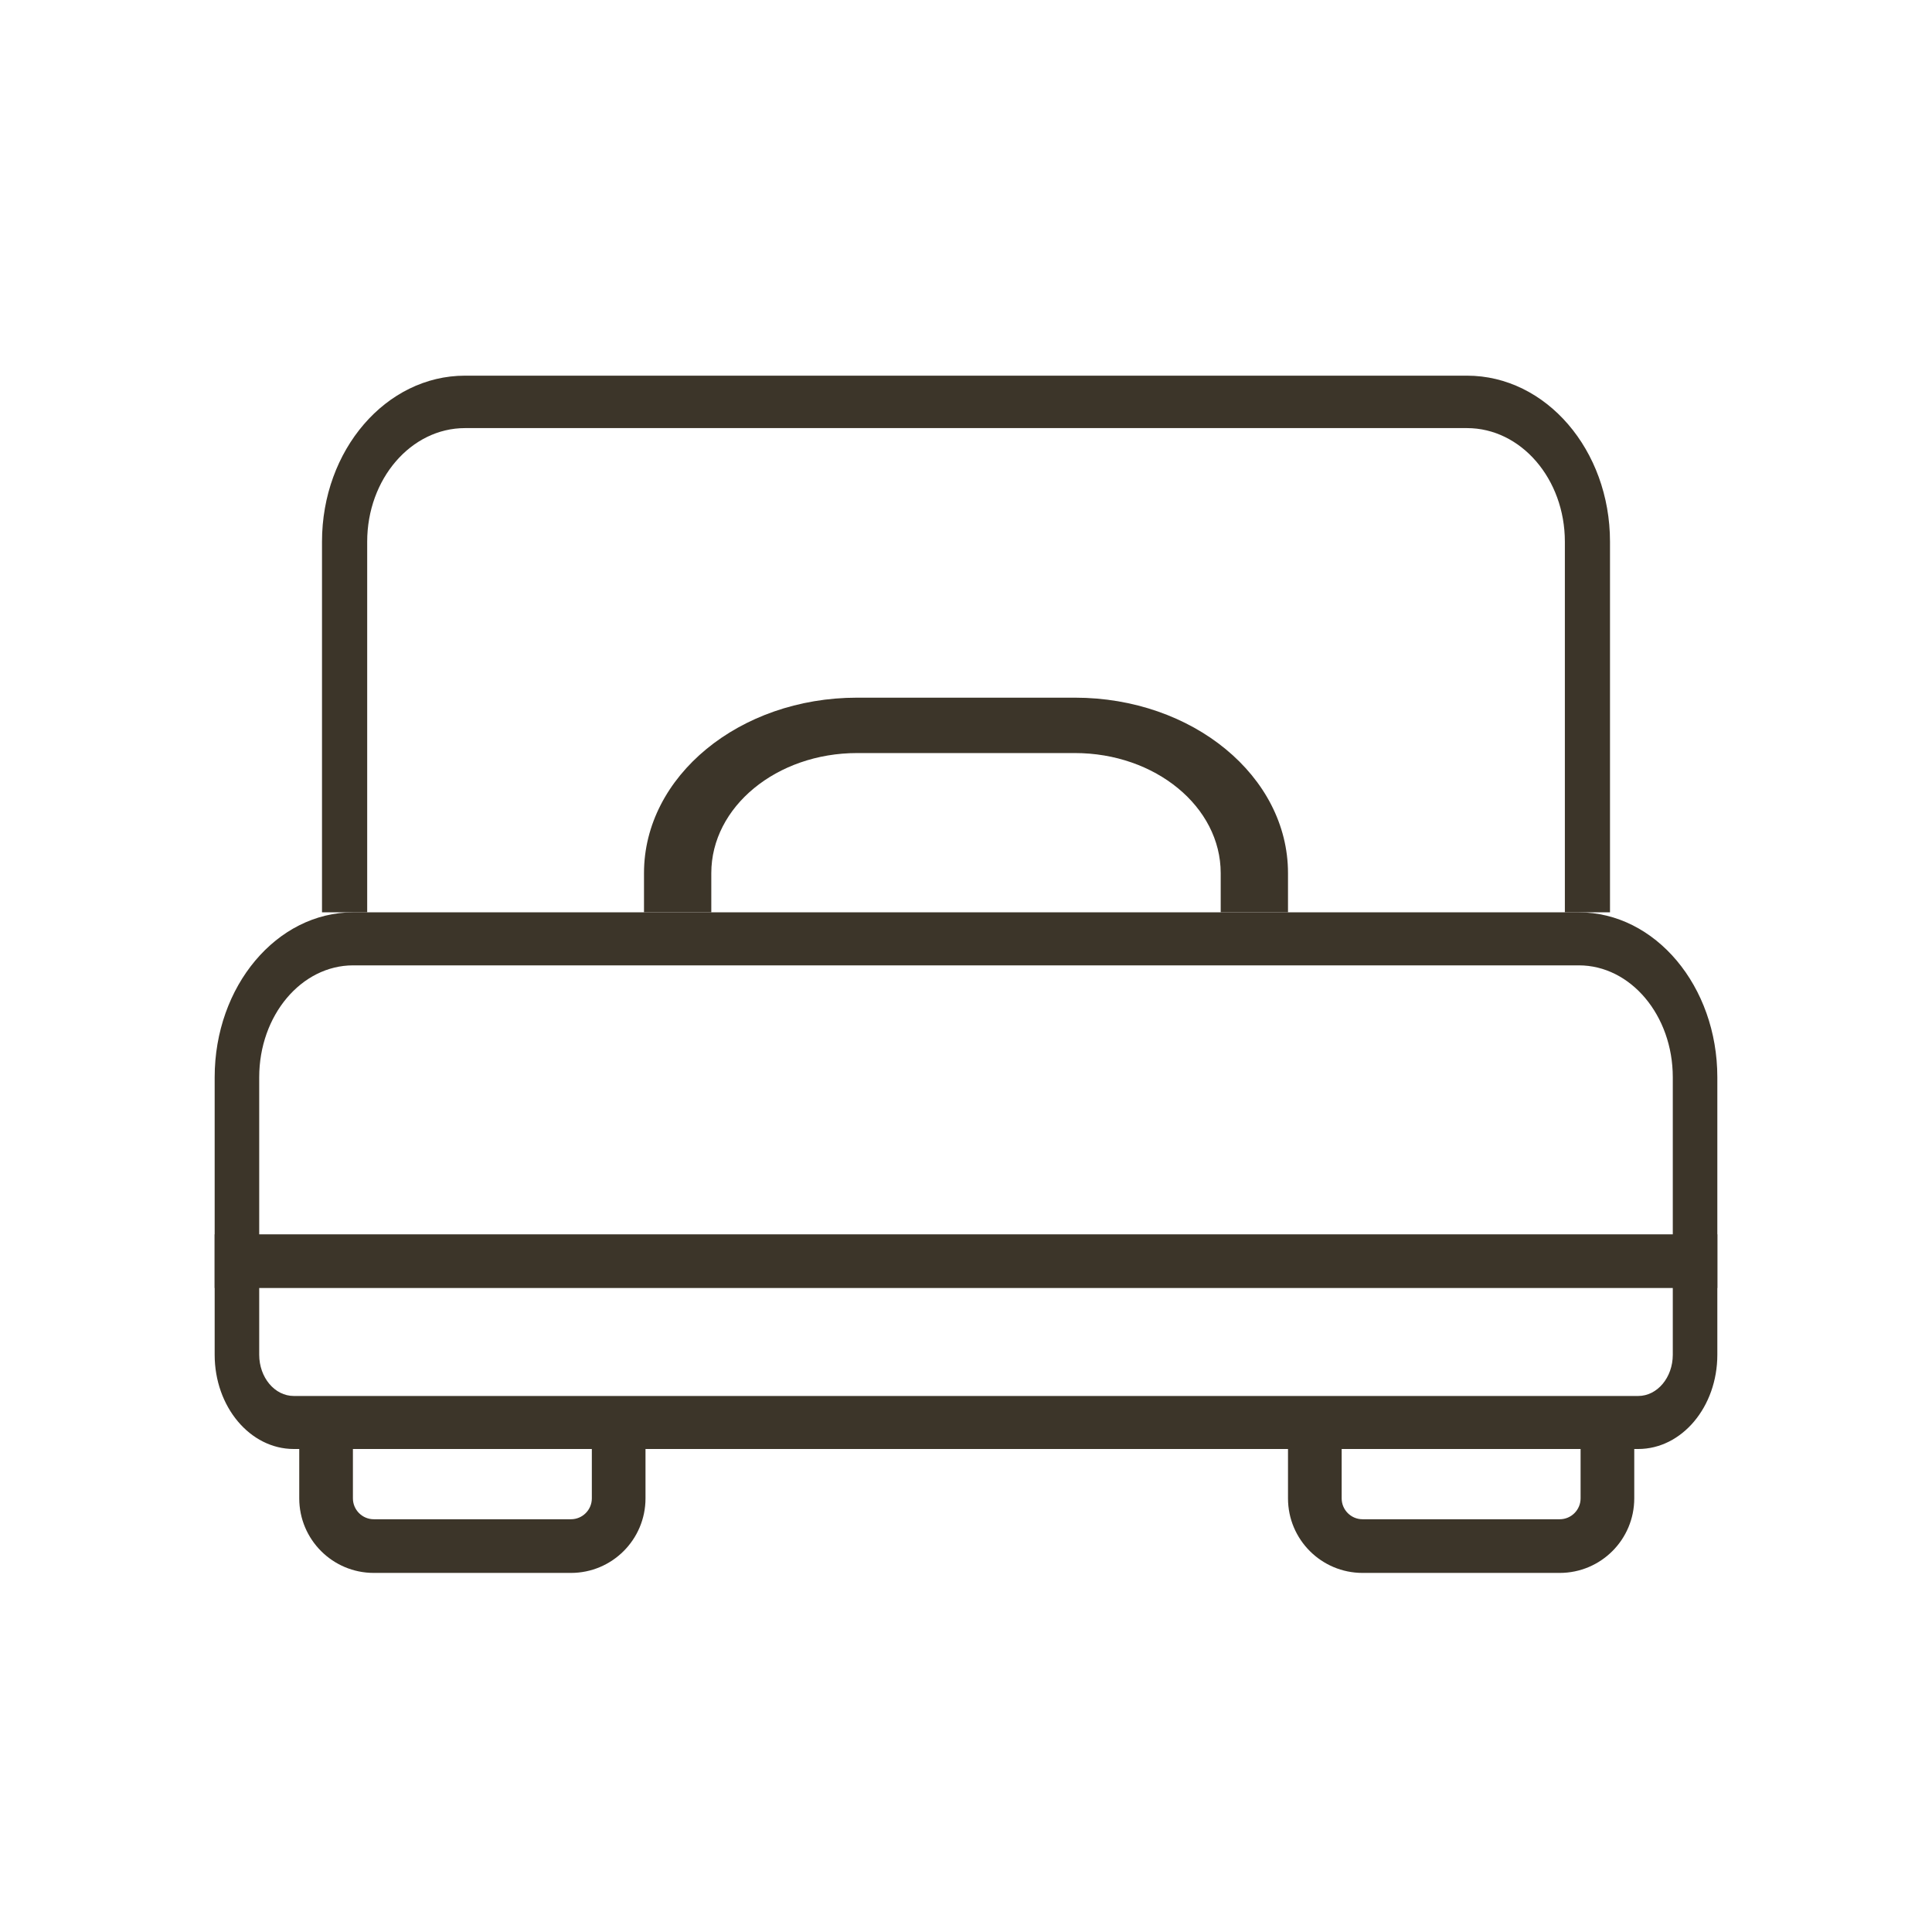
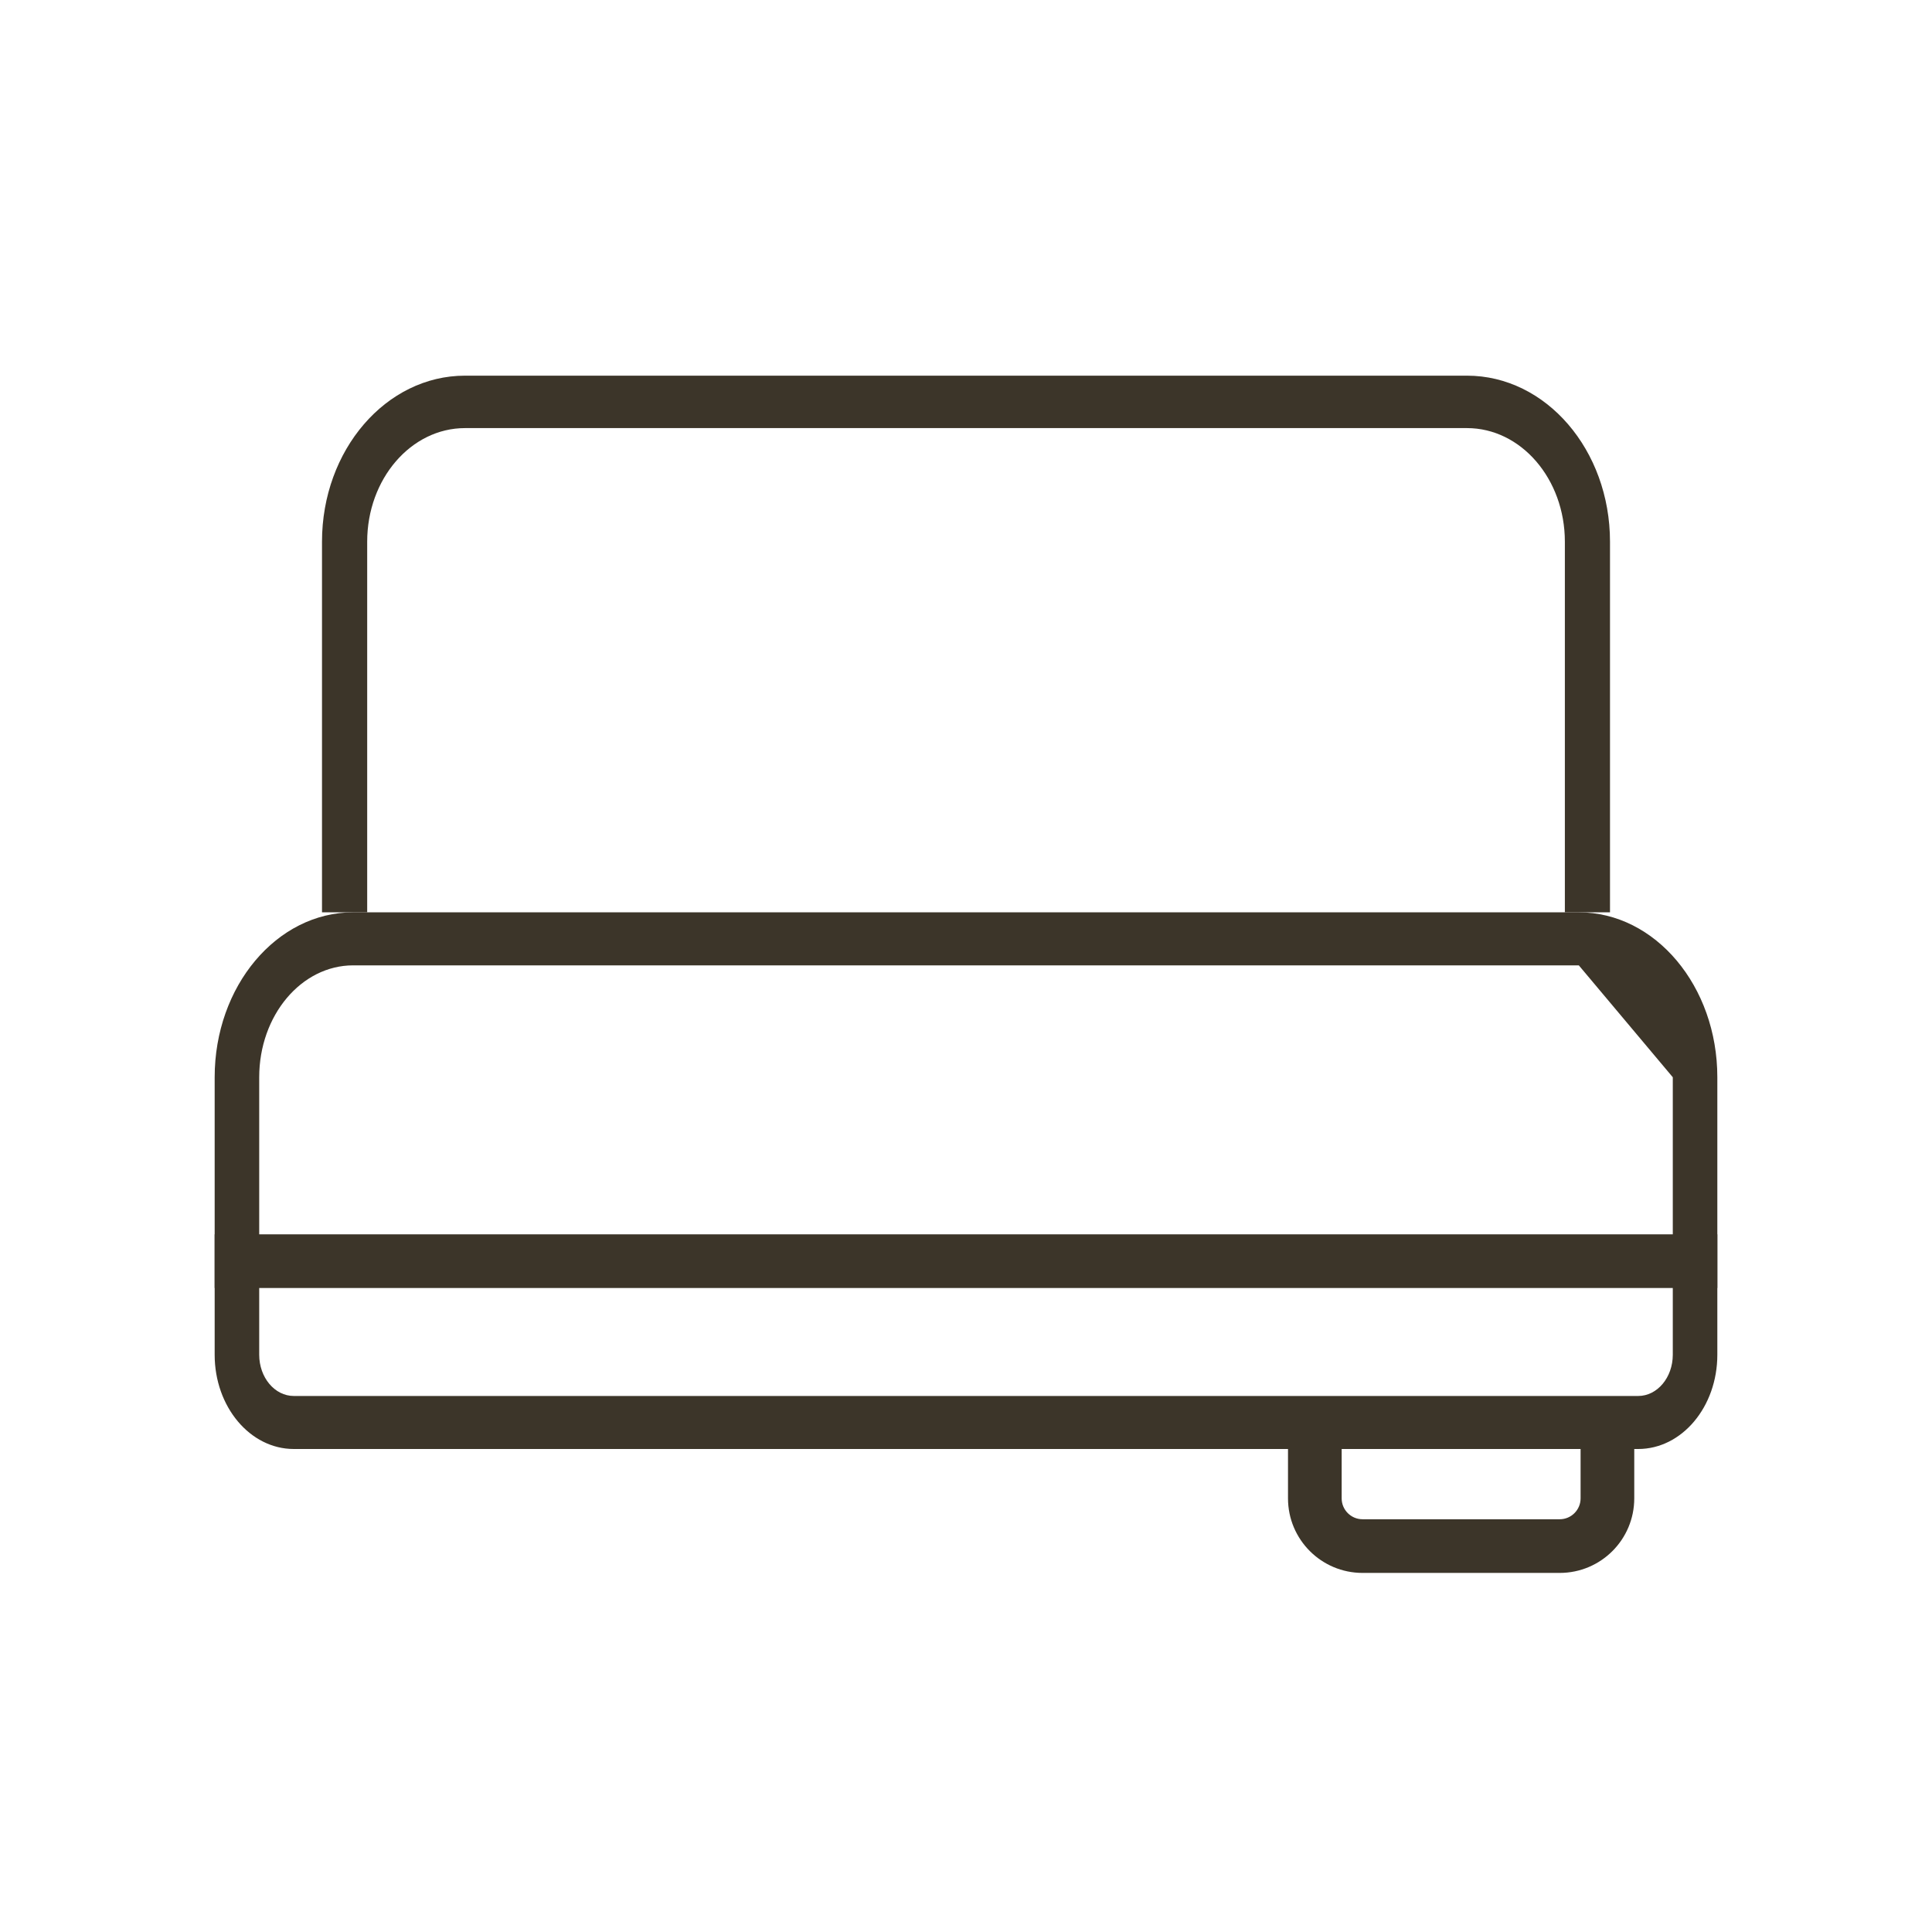
<svg xmlns="http://www.w3.org/2000/svg" width="36" height="36" viewBox="0 0 36 36" fill="none">
  <path fill-rule="evenodd" clip-rule="evenodd" d="M32 24H4V23H32V24Z" fill="#3C3529" />
-   <path fill-rule="evenodd" clip-rule="evenodd" d="M29.419 17.988H6.581C5.614 17.988 4.83 18.921 4.83 20.073V25.244C4.83 25.668 5.119 26.012 5.475 26.012H30.525C30.881 26.012 31.17 25.668 31.17 25.244V20.073C31.17 18.921 30.386 17.988 29.419 17.988ZM6.581 17C5.156 17 4 18.376 4 20.073V25.244C4 26.214 4.66 27 5.475 27H30.525C31.34 27 32 26.214 32 25.244V20.073C32 18.376 30.844 17 29.419 17H6.581Z" fill="#3C3529" />
+   <path fill-rule="evenodd" clip-rule="evenodd" d="M29.419 17.988H6.581C5.614 17.988 4.83 18.921 4.83 20.073V25.244C4.83 25.668 5.119 26.012 5.475 26.012H30.525C30.881 26.012 31.17 25.668 31.17 25.244V20.073ZM6.581 17C5.156 17 4 18.376 4 20.073V25.244C4 26.214 4.66 27 5.475 27H30.525C31.34 27 32 26.214 32 25.244V20.073C32 18.376 30.844 17 29.419 17H6.581Z" fill="#3C3529" />
  <path fill-rule="evenodd" clip-rule="evenodd" d="M6 10.094C6 8.385 7.193 7 8.665 7H27.335C28.807 7 30 8.385 30 10.094V17H29.159V10.094C29.159 8.925 28.342 7.977 27.335 7.977H8.665C7.658 7.977 6.842 8.925 6.842 10.094V17H6V10.094Z" fill="#3C3529" />
-   <path fill-rule="evenodd" clip-rule="evenodd" d="M12 16.269C12 14.463 13.778 13 15.972 13H20.028C22.222 13 24 14.463 24 16.269V17H22.746V16.269C22.746 15.034 21.529 14.032 20.028 14.032H15.972C14.471 14.032 13.254 15.034 13.254 16.269V17H12V16.269Z" fill="#3C3529" />
-   <path fill-rule="evenodd" clip-rule="evenodd" d="M12.028 27.92C12.028 28.687 11.406 29.309 10.639 29.309L6.965 29.309C6.198 29.309 5.576 28.687 5.576 27.92L5.576 26.732L6.576 26.732L6.576 27.92C6.576 28.134 6.751 28.309 6.965 28.309L10.639 28.309C10.854 28.309 11.028 28.134 11.028 27.92L11.028 26.732L12.028 26.732L12.028 27.92Z" fill="#3C3529" />
  <path fill-rule="evenodd" clip-rule="evenodd" d="M30.452 27.92C30.452 28.687 29.83 29.309 29.063 29.309L25.389 29.309C24.622 29.309 24 28.687 24 27.92L24 26.732L25 26.732L25 27.92C25 28.134 25.174 28.309 25.389 28.309L29.063 28.309C29.278 28.309 29.452 28.134 29.452 27.92L29.452 26.732L30.452 26.732L30.452 27.92Z" fill="#3C3529" />
</svg>